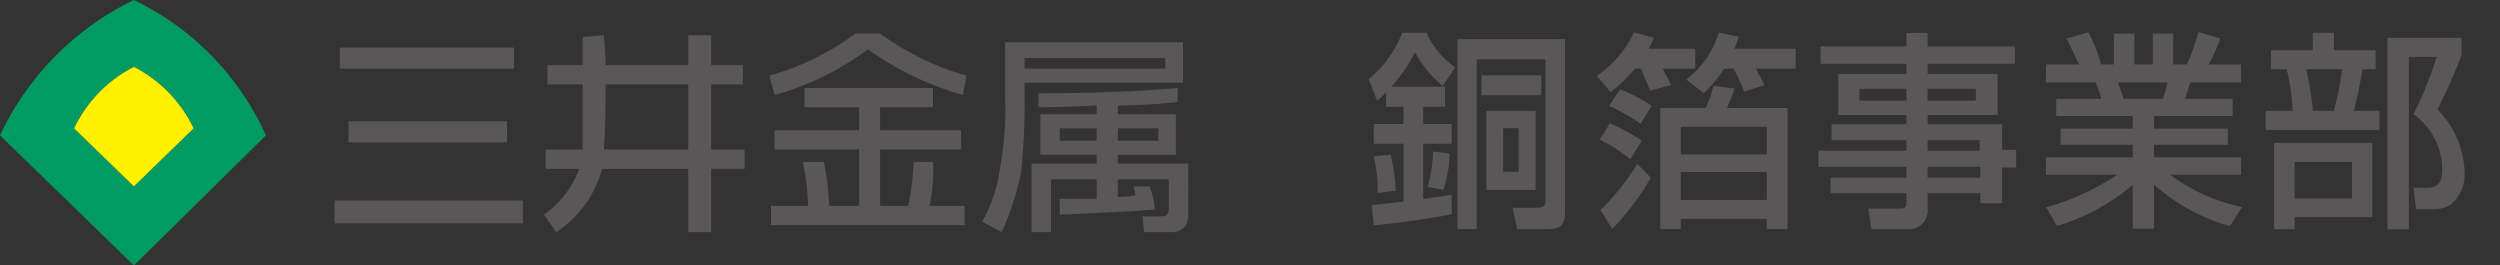
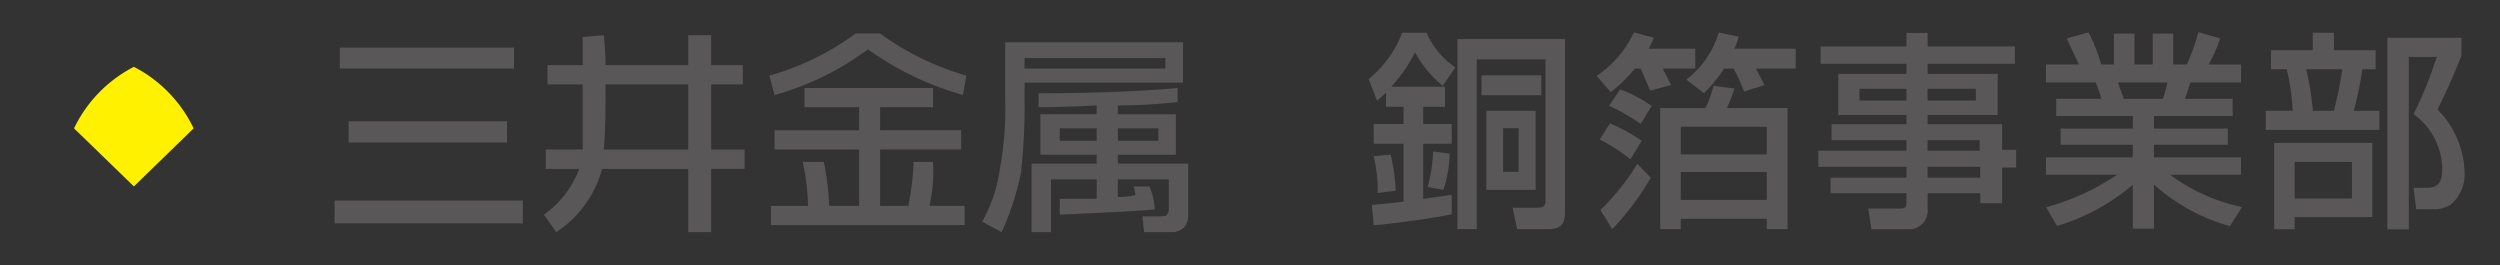
<svg xmlns="http://www.w3.org/2000/svg" width="282.498" height="30" viewBox="0 0 282.498 30">
  <rect x="0" y="0" width="282.498" height="30" fill="#333333" stroke="none" />
  <defs>
    <clipPath id="clip-path">
      <rect id="長方形_1028" data-name="長方形 1028" width="282.498" height="30" fill="none" />
    </clipPath>
  </defs>
  <g id="グループ_3188" data-name="グループ 3188" transform="translate(0 0)">
    <g id="グループ_3188-2" data-name="グループ 3188" transform="translate(0 0)" clip-path="url(#clip-path)">
      <path id="パス_2667" data-name="パス 2667" d="M155.292,10.424a12.723,12.723,0,0,1-1.02.924l-.947-2.441a12.658,12.658,0,0,0,3.792-5.238h2.75a9.149,9.149,0,0,0,3.247,3.911l-1.422,2.086a12.427,12.427,0,0,1-3.129-3.793,16.91,16.91,0,0,1-2.678,3.888h6.067v2.276h-2.464V13.98h3.223v2.227h-3.223v6.234c2.346-.331,2.608-.379,3.223-.45v2.181c-2.062.474-7.11,1.114-8.817,1.256l-.213-2.3c1.019-.095,1.9-.165,3.579-.379V16.207h-3.366V13.98h3.366V12.036h-1.967Zm.52,7.016a22.209,22.209,0,0,1,.57,4.077l-2.04.261a16.809,16.809,0,0,0-.45-4.148Zm6.662-.118a13.968,13.968,0,0,1-.711,4.1l-1.778-.332a16.717,16.717,0,0,0,.616-4.006ZM175.511,4.38V23.958c0,1.281-.427,1.9-1.9,1.9h-3.508l-.521-2.418h2.8c.521,0,.924-.094.924-.758v-16h-7.774V25.855h-2.181V4.38Zm-2.679,6.353h-6.755V8.482h6.755Zm-.64,10.689h-5.569V12.486h5.569Zm-3.674-2.039h1.753V14.453h-1.753Z" transform="translate(1.335 0.032)" fill="#595757" />
      <path id="パス_2668" data-name="パス 2668" d="M184.169,7.723a16.582,16.582,0,0,1-2.726,2.655l-1.589-1.826a12.222,12.222,0,0,0,4.219-4.93l2.251.615a10.593,10.593,0,0,1-.591,1.234H191V7.723h-3.674c.119.26.806,1.565.947,1.849l-2.369.64c-.141-.356-.9-2.086-1.067-2.488ZM181.35,13.91a18.807,18.807,0,0,1,3.6,1.967l-1.28,2.086a20.783,20.783,0,0,0-3.461-2.228Zm4.622,6.139a29.306,29.306,0,0,1-4.361,5.807L180.283,23.7a27.011,27.011,0,0,0,4.172-5.215Zm-3.461-9.979a15.415,15.415,0,0,1,3.557,1.873l-1.235,2.014a25.19,25.19,0,0,0-3.579-2.039Zm4.526,2.109h5.122a13.9,13.9,0,0,0,.9-2.512l2.369.308a19.594,19.594,0,0,1-.852,2.2h6.85V25.856h-2.347V24.694h-9.718v1.162h-2.324Zm2.324,5.238h9.718V14.288h-9.718Zm0,5.144h9.718V19.408h-9.718Zm4.883-14.838a14.112,14.112,0,0,1-2.277,2.773l-1.989-1.54a10.312,10.312,0,0,0,3.674-5.31l2.275.474c-.143.427-.214.64-.5,1.352h6.922V7.723h-4.5c.143.26.83,1.565.971,1.872l-2.3.711a24.02,24.02,0,0,0-1.185-2.583Z" transform="translate(0.566 0.031)" fill="#595757" />
      <path id="パス_2669" data-name="パス 2669" d="M227.892,7.176h-9.861V8.314h7.917V12.96h-7.917V14h8.415v2.892h1.589v2.014h-1.589v4.03h-2.464V21.8h-5.95v1.73a2.1,2.1,0,0,1-2.062,2.346h-4.291l-.354-2.346H214.9c.687,0,.734-.236.734-.734v-1h-8.581V20.047h8.581V18.815h-9.955V16.99h9.955V15.8h-8.462V14h8.462V12.96h-7.7V8.314h7.7V7.176h-9.695V5.209h9.695V3.692h2.394V5.209h9.861Zm-17.565,4.149h5.31V10h-5.31Zm7.7,0h5.452V10h-5.452Zm0,5.665h5.879V15.8h-5.879Zm0,3.057h5.949V18.815h-5.949Z" transform="translate(-0.209 0.032)" fill="#595757" />
      <path id="パス_2670" data-name="パス 2670" d="M232.19,23.39a26.943,26.943,0,0,0,8.011-3.674h-8.035V17.749h9.814V16.327h-8.153V14.5h8.153V13.08h-8.652V11.136h5.1a13.547,13.547,0,0,0-.641-1.849h-5.618V7.249h3.722c-.166-.356-.925-1.968-1.375-2.939l2.465-.687A18.442,18.442,0,0,1,238.4,7.249h1.445V3.763h2.323V7.249h2.062V3.763h2.323V7.249h1.54A25.657,25.657,0,0,0,249.4,3.6l2.465.711a19.67,19.67,0,0,1-1.3,2.939h3.649V9.287h-5.737c-.071.26-.5,1.565-.591,1.849h5.38V13.08h-8.89V14.5h8.344v1.826h-8.344v1.422h9.837v1.967H246.2a20.689,20.689,0,0,0,8.13,3.651l-1.375,2.158a21.719,21.719,0,0,1-8.581-4.695v4.978H241.98V20.854a23.617,23.617,0,0,1-8.557,4.646Zm8.107-14.1c.118.284.568,1.588.663,1.849h4.409a9.756,9.756,0,0,0,.521-1.849Z" transform="translate(-0.978 0.031)" fill="#595757" />
      <path id="パス_2671" data-name="パス 2671" d="M258.374,5.637h4.718V3.669h2.394V5.637H270.2V7.794h-1.494a45.785,45.785,0,0,1-.971,4.694h2.891v2.157H257.782V12.487h3.034a23.831,23.831,0,0,0-.664-4.694h-1.778Zm11.449,10.476V24.5h-8.771v1.374H258.73V16.113Zm-8.771,6.281h6.471V18.27h-6.471Zm1.3-14.6a33.493,33.493,0,0,1,.759,4.694h2.37a44.3,44.3,0,0,0,.947-4.694Zm9.173,18.085V4.238H279.9V6.253c-1.161,2.891-1.327,3.223-2.7,6.092a10.527,10.527,0,0,1,3.057,7.159,4.484,4.484,0,0,1-1.588,3.6,3.611,3.611,0,0,1-2.2.5h-1.684l-.308-2.417h1.54c1.089,0,1.707-.427,1.707-2.134a7.725,7.725,0,0,0-3.247-6.185A43.61,43.61,0,0,0,277.1,6.4h-3.152V25.879Z" transform="translate(-1.755 0.032)" fill="#595757" />
-       <path id="パス_2672" data-name="パス 2672" d="M15.132,21.067,8.366,14.505a15.179,15.179,0,0,1,6.765-6.952,15.2,15.2,0,0,1,6.749,6.952ZM15.132,0A32.209,32.209,0,0,0,0,15.3L15.132,30,30.049,15.3A31.151,31.151,0,0,0,15.132,0" transform="translate(0 0)" fill="#009b63" />
      <path id="パス_2673" data-name="パス 2673" d="M15.059,7.488A15.184,15.184,0,0,0,8.294,14.44L15.059,21l6.749-6.562a15.2,15.2,0,0,0-6.749-6.952" transform="translate(0.072 0.065)" fill="#fff100" />
      <rect id="長方形_1025" data-name="長方形 1025" width="19.686" height="2.371" transform="translate(38.4 5.376)" fill="#595757" />
      <rect id="長方形_1026" data-name="長方形 1026" width="17.905" height="2.388" transform="translate(39.389 13.708)" fill="#595757" />
      <rect id="長方形_1027" data-name="長方形 1027" width="21.271" height="2.582" transform="translate(37.805 22.659)" fill="#595757" />
      <path id="パス_2674" data-name="パス 2674" d="M67.7,16.858c.195-2.177.195-4.775.195-7.359h9.342v7.359Zm15.907,0H79.829V9.5h3.582V7.324H79.829V3.946H77.241V7.324H67.9c0-1.787-.195-3.183-.195-3.378l-2.394.195V7.324H61.333V9.5h3.977v7.359H61.136v2.193h3.779a11,11,0,0,1-3.977,5.165L62.324,26.2a12.389,12.389,0,0,0,5.18-7.147h9.737V26.2h2.588V19.051h3.783Z" transform="translate(0.531 0.034)" fill="#595757" />
      <path id="パス_2675" data-name="パス 2675" d="M86.181,8.511l.59,2.193A31.645,31.645,0,0,0,97.32,5.538,34.574,34.574,0,0,0,108.057,10.7l.4-2.193A30.79,30.79,0,0,1,98.7,3.752H95.932a30,30,0,0,1-9.751,4.759" transform="translate(0.751 0.033)" fill="#595757" />
      <path id="パス_2676" data-name="パス 2676" d="M104.28,23.174a18.254,18.254,0,0,0,.4-4.971h-2.193a30.914,30.914,0,0,1-.6,4.971H98.7V16.807h9.16V14.63H98.7v-2.6h5.975V9.855H90.157v2.177h6.169v2.6H86.769v2.177h9.557v6.367h-3.38a32.066,32.066,0,0,0-.6-4.971H89.955a25.629,25.629,0,0,1,.6,4.971H86.374V25.35h21.882V23.174Z" transform="translate(0.752 0.086)" fill="#595757" />
      <path id="パス_2677" data-name="パス 2677" d="M130.725,7.707H114.817V6.521h15.907Zm-18.1-2.972v6.351a36.953,36.953,0,0,1-.6,7.959,16.815,16.815,0,0,1-2,5.96l2.2,1.186a30.3,30.3,0,0,0,2.193-6.757,69.684,69.684,0,0,0,.4-8.348V9.3h17.906V4.735Z" transform="translate(0.958 0.041)" fill="#595757" />
      <path id="パス_2678" data-name="パス 2678" d="M118.745,14.419h4.171v1.4h-4.171Zm11.139,1.4h-4.573v-1.4h4.573Zm3.38,8.544V18.4h-7.954v-.991h6.553V12.827h-6.553v-.991a66.447,66.447,0,0,0,6.753-.389V9.854s-5.761.6-15.713.6v1.576s2.985,0,6.566-.2v.991h-6.365v4.581h6.365V18.4h-7.357v7.748h2.193v-5.96h5.164v2.193h-4.172v1.786s9.738-.407,10.744-.6a8.172,8.172,0,0,0-.6-2.582h-1.8a4.182,4.182,0,0,1,.194.991,9.106,9.106,0,0,1-1.978.195V20.185h5.761v3.378a.912.912,0,0,1-.2.6c0,.195-.792.195-.792.195h-1.991l.194,1.786h3.387a2.162,2.162,0,0,0,1.2-.6,2.33,2.33,0,0,0,.4-1.185" transform="translate(1.006 0.086)" fill="#595757" />
    </g>
  </g>
</svg>